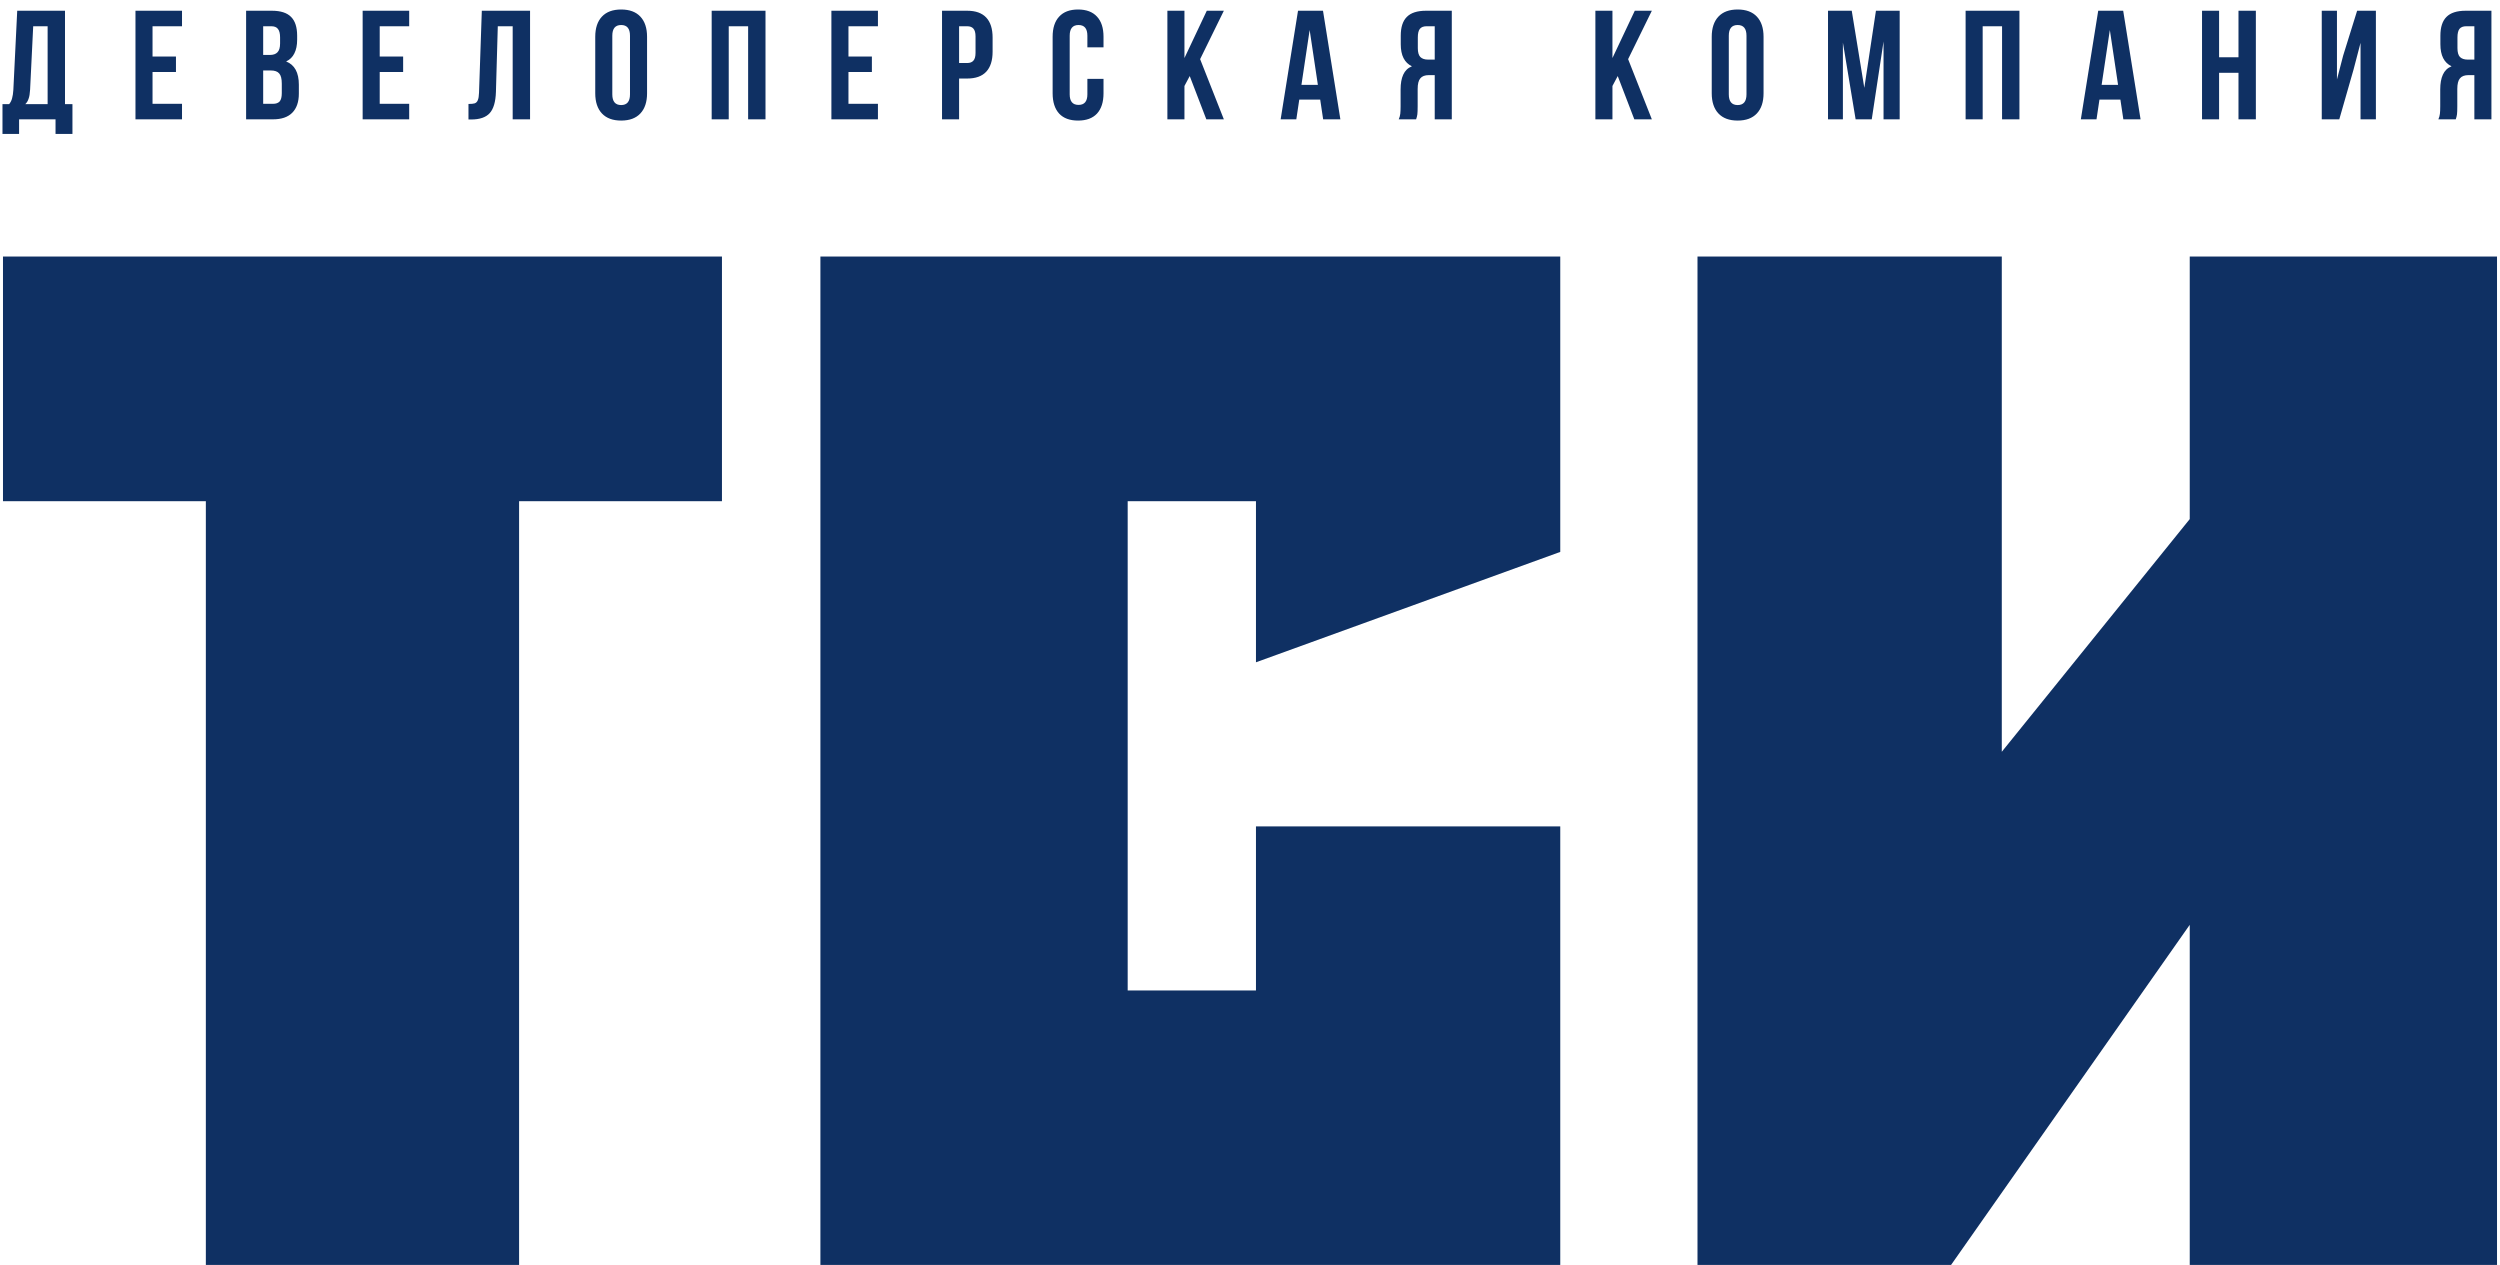
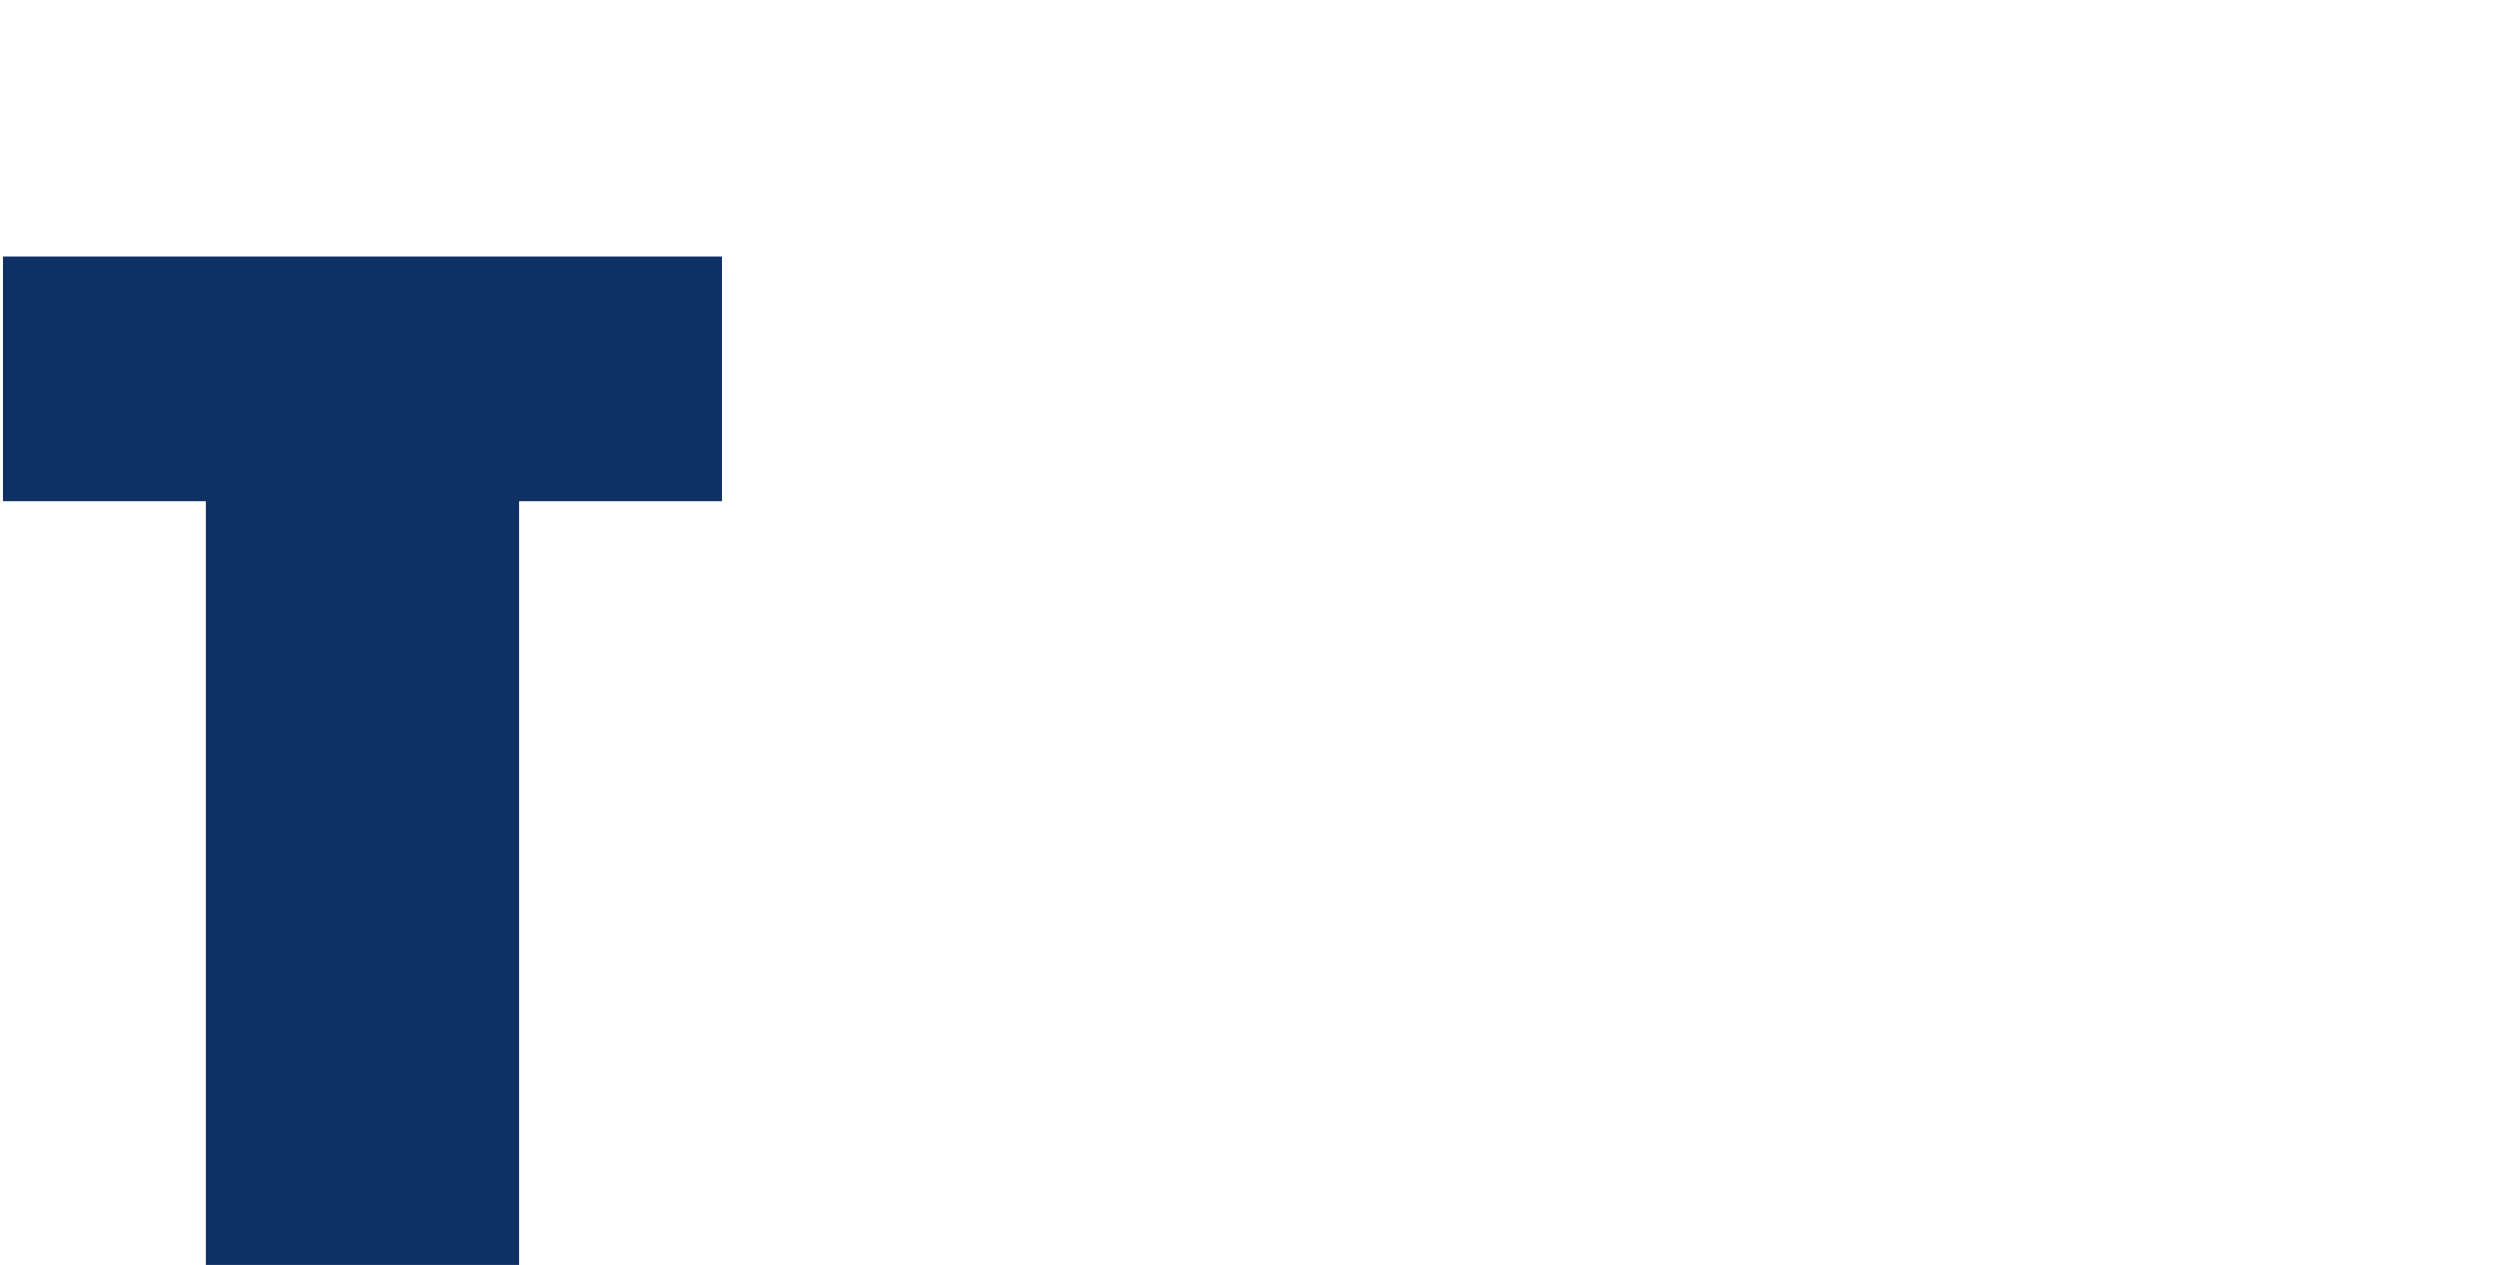
<svg xmlns="http://www.w3.org/2000/svg" width="419" height="212" viewBox="0 0 419 212" fill="none">
-   <path d="M9.308 20H3.198V22.444H0.416V17.452H1.534C1.777 17.157 1.941 16.828 2.028 16.464C2.132 16.1 2.201 15.641 2.236 15.086L2.886 1.8H10.894V17.452H12.142V22.444H9.308V20ZM5.044 15.034C5.009 15.693 4.923 16.204 4.784 16.568C4.663 16.932 4.481 17.227 4.238 17.452H7.982V4.4H5.564L5.044 15.034ZM29.491 9.47V12.07H25.565V17.4H30.505V20H22.705V1.8H30.505V4.4H25.565V9.47H29.491ZM45.564 1.8C47.037 1.8 48.112 2.147 48.788 2.84C49.464 3.516 49.802 4.565 49.802 5.986V6.636C49.802 7.572 49.646 8.343 49.334 8.95C49.039 9.557 48.58 10.007 47.956 10.302C49.377 10.857 50.088 12.157 50.088 14.202V15.684C50.088 17.088 49.715 18.163 48.97 18.908C48.242 19.636 47.167 20 45.746 20H41.248V1.8H45.564ZM44.108 9.21H45.226C45.798 9.21 46.222 9.063 46.5 8.768C46.794 8.473 46.942 7.979 46.942 7.286V6.272C46.942 5.613 46.82 5.137 46.578 4.842C46.352 4.547 45.988 4.4 45.486 4.4H44.108V9.21ZM44.108 17.4H45.746C46.248 17.4 46.621 17.27 46.864 17.01C47.106 16.733 47.228 16.265 47.228 15.606V14.02C47.228 13.188 47.08 12.616 46.786 12.304C46.508 11.975 46.04 11.81 45.382 11.81H44.108V17.4ZM67.566 9.47V12.07H63.64V17.4H68.58V20H60.78V1.8H68.58V4.4H63.64V9.47H67.566ZM78.516 17.426C78.984 17.426 79.331 17.391 79.556 17.322C79.799 17.235 79.972 17.062 80.076 16.802C80.198 16.525 80.267 16.109 80.284 15.554L80.752 1.8H88.838V20H85.926V4.4H83.43L83.118 15.398C83.066 17.062 82.72 18.249 82.078 18.96C81.437 19.671 80.397 20.026 78.958 20.026H78.516V17.426ZM99.763 6.168C99.763 4.712 100.136 3.585 100.881 2.788C101.627 1.991 102.701 1.592 104.105 1.592C105.509 1.592 106.584 1.991 107.329 2.788C108.075 3.585 108.447 4.712 108.447 6.168V15.632C108.447 17.088 108.075 18.215 107.329 19.012C106.584 19.809 105.509 20.208 104.105 20.208C102.701 20.208 101.627 19.809 100.881 19.012C100.136 18.215 99.763 17.088 99.763 15.632V6.168ZM102.623 15.814C102.623 17.01 103.117 17.608 104.105 17.608C105.093 17.608 105.587 17.01 105.587 15.814V5.986C105.587 4.79 105.093 4.192 104.105 4.192C103.117 4.192 102.623 4.79 102.623 5.986V15.814ZM119.276 20V1.8H128.298V20H125.386V4.4H122.136V20H119.276ZM146.128 9.47V12.07H142.202V17.4H147.142V20H139.342V1.8H147.142V4.4H142.202V9.47H146.128ZM162.096 1.8C163.517 1.8 164.583 2.181 165.294 2.944C166.005 3.707 166.36 4.825 166.36 6.298V8.664C166.36 10.137 166.005 11.255 165.294 12.018C164.583 12.781 163.517 13.162 162.096 13.162H160.744V20H157.884V1.8H162.096ZM160.744 10.562H162.096C162.564 10.562 162.911 10.432 163.136 10.172C163.379 9.912 163.5 9.47 163.5 8.846V6.116C163.5 5.492 163.379 5.05 163.136 4.79C162.911 4.53 162.564 4.4 162.096 4.4H160.744V10.562ZM184.949 15.632C184.949 17.105 184.585 18.241 183.857 19.038C183.129 19.818 182.071 20.208 180.685 20.208C179.298 20.208 178.241 19.818 177.513 19.038C176.785 18.241 176.421 17.105 176.421 15.632V6.168C176.421 4.695 176.785 3.568 177.513 2.788C178.241 1.991 179.298 1.592 180.685 1.592C182.071 1.592 183.129 1.991 183.857 2.788C184.585 3.568 184.949 4.695 184.949 6.168V7.936H182.245V5.986C182.245 4.79 181.751 4.192 180.763 4.192C179.775 4.192 179.281 4.79 179.281 5.986V15.814C179.281 16.993 179.775 17.582 180.763 17.582C181.751 17.582 182.245 16.993 182.245 15.814V13.214H184.949V15.632ZM198.514 14.41V20H195.654V1.8H198.514V9.73L202.258 1.8H205.118L201.14 9.912L205.118 20H202.18L199.398 12.746L198.514 14.41ZM221.76 20L221.266 16.698H217.756L217.262 20H214.636L217.548 1.8H221.734L224.646 20H221.76ZM220.876 14.228L219.498 5.024L218.12 14.228H220.876ZM234.428 20C234.566 19.688 234.653 19.376 234.688 19.064C234.722 18.735 234.74 18.31 234.74 17.79V14.982C234.74 13.977 234.887 13.153 235.182 12.512C235.476 11.853 235.962 11.385 236.638 11.108C235.39 10.519 234.766 9.288 234.766 7.416V5.986C234.766 4.565 235.104 3.516 235.78 2.84C236.456 2.147 237.53 1.8 239.004 1.8H243.32V20H240.46V12.59H239.472C238.813 12.59 238.336 12.772 238.042 13.136C237.747 13.483 237.6 14.072 237.6 14.904V17.764C237.6 18.44 237.582 18.908 237.548 19.168C237.513 19.428 237.444 19.705 237.34 20H234.428ZM239.082 4.4C238.579 4.4 238.206 4.547 237.964 4.842C237.738 5.137 237.626 5.613 237.626 6.272V8.066C237.626 8.759 237.764 9.253 238.042 9.548C238.336 9.843 238.77 9.99 239.342 9.99H240.46V4.4H239.082ZM270.246 14.41V20H267.386V1.8H270.246V9.73L273.99 1.8H276.85L272.872 9.912L276.85 20H273.912L271.13 12.746L270.246 14.41ZM286.887 6.168C286.887 4.712 287.26 3.585 288.005 2.788C288.751 1.991 289.825 1.592 291.229 1.592C292.633 1.592 293.708 1.991 294.453 2.788C295.199 3.585 295.571 4.712 295.571 6.168V15.632C295.571 17.088 295.199 18.215 294.453 19.012C293.708 19.809 292.633 20.208 291.229 20.208C289.825 20.208 288.751 19.809 288.005 19.012C287.26 18.215 286.887 17.088 286.887 15.632V6.168ZM289.747 15.814C289.747 17.01 290.241 17.608 291.229 17.608C292.217 17.608 292.711 17.01 292.711 15.814V5.986C292.711 4.79 292.217 4.192 291.229 4.192C290.241 4.192 289.747 4.79 289.747 5.986V15.814ZM314.408 1.8H318.386V20H315.682V6.948L313.706 20H311.002L308.87 7.13V20H306.374V1.8H310.352L312.458 14.722L314.408 1.8ZM329.436 20V1.8H338.458V20H335.546V4.4H332.296V20H329.436ZM355.872 20L355.378 16.698H351.868L351.374 20H348.748L351.66 1.8H355.846L358.758 20H355.872ZM354.988 14.228L353.61 5.024L352.232 14.228H354.988ZM369.06 20V1.8H371.92V9.6H375.17V1.8H378.082V20H375.17V12.2H371.92V20H369.06ZM389.126 20V1.8H391.674V13.318L392.714 9.314L395.054 1.8H398.2V20H395.626V7.182L394.456 11.654L392.064 20H389.126ZM408.671 20C408.81 19.688 408.897 19.376 408.931 19.064C408.966 18.735 408.983 18.31 408.983 17.79V14.982C408.983 13.977 409.131 13.153 409.425 12.512C409.72 11.853 410.205 11.385 410.881 11.108C409.633 10.519 409.009 9.288 409.009 7.416V5.986C409.009 4.565 409.347 3.516 410.023 2.84C410.699 2.147 411.774 1.8 413.247 1.8H417.563V20H414.703V12.59H413.715C413.057 12.59 412.58 12.772 412.285 13.136C411.991 13.483 411.843 14.072 411.843 14.904V17.764C411.843 18.44 411.826 18.908 411.791 19.168C411.757 19.428 411.687 19.705 411.583 20H408.671ZM413.325 4.4C412.823 4.4 412.45 4.547 412.207 4.842C411.982 5.137 411.869 5.613 411.869 6.272V8.066C411.869 8.759 412.008 9.253 412.285 9.548C412.58 9.843 413.013 9.99 413.585 9.99H414.703V4.4H413.325Z" fill="#0F3063" />
  <path d="M121 43H0.5V84H34.5V212H87V84H121V43Z" fill="#0F3063" />
-   <path d="M261.5 43V92.5L210.5 111V84H189V166H210.5V138.5H261.5V212H137.5V43H261.5Z" fill="#0F3063" />
-   <path d="M284.5 212V43H335.5V126L367 87V43H418.5V212H367V155L327 212H284.5Z" fill="#0F3063" />
</svg>